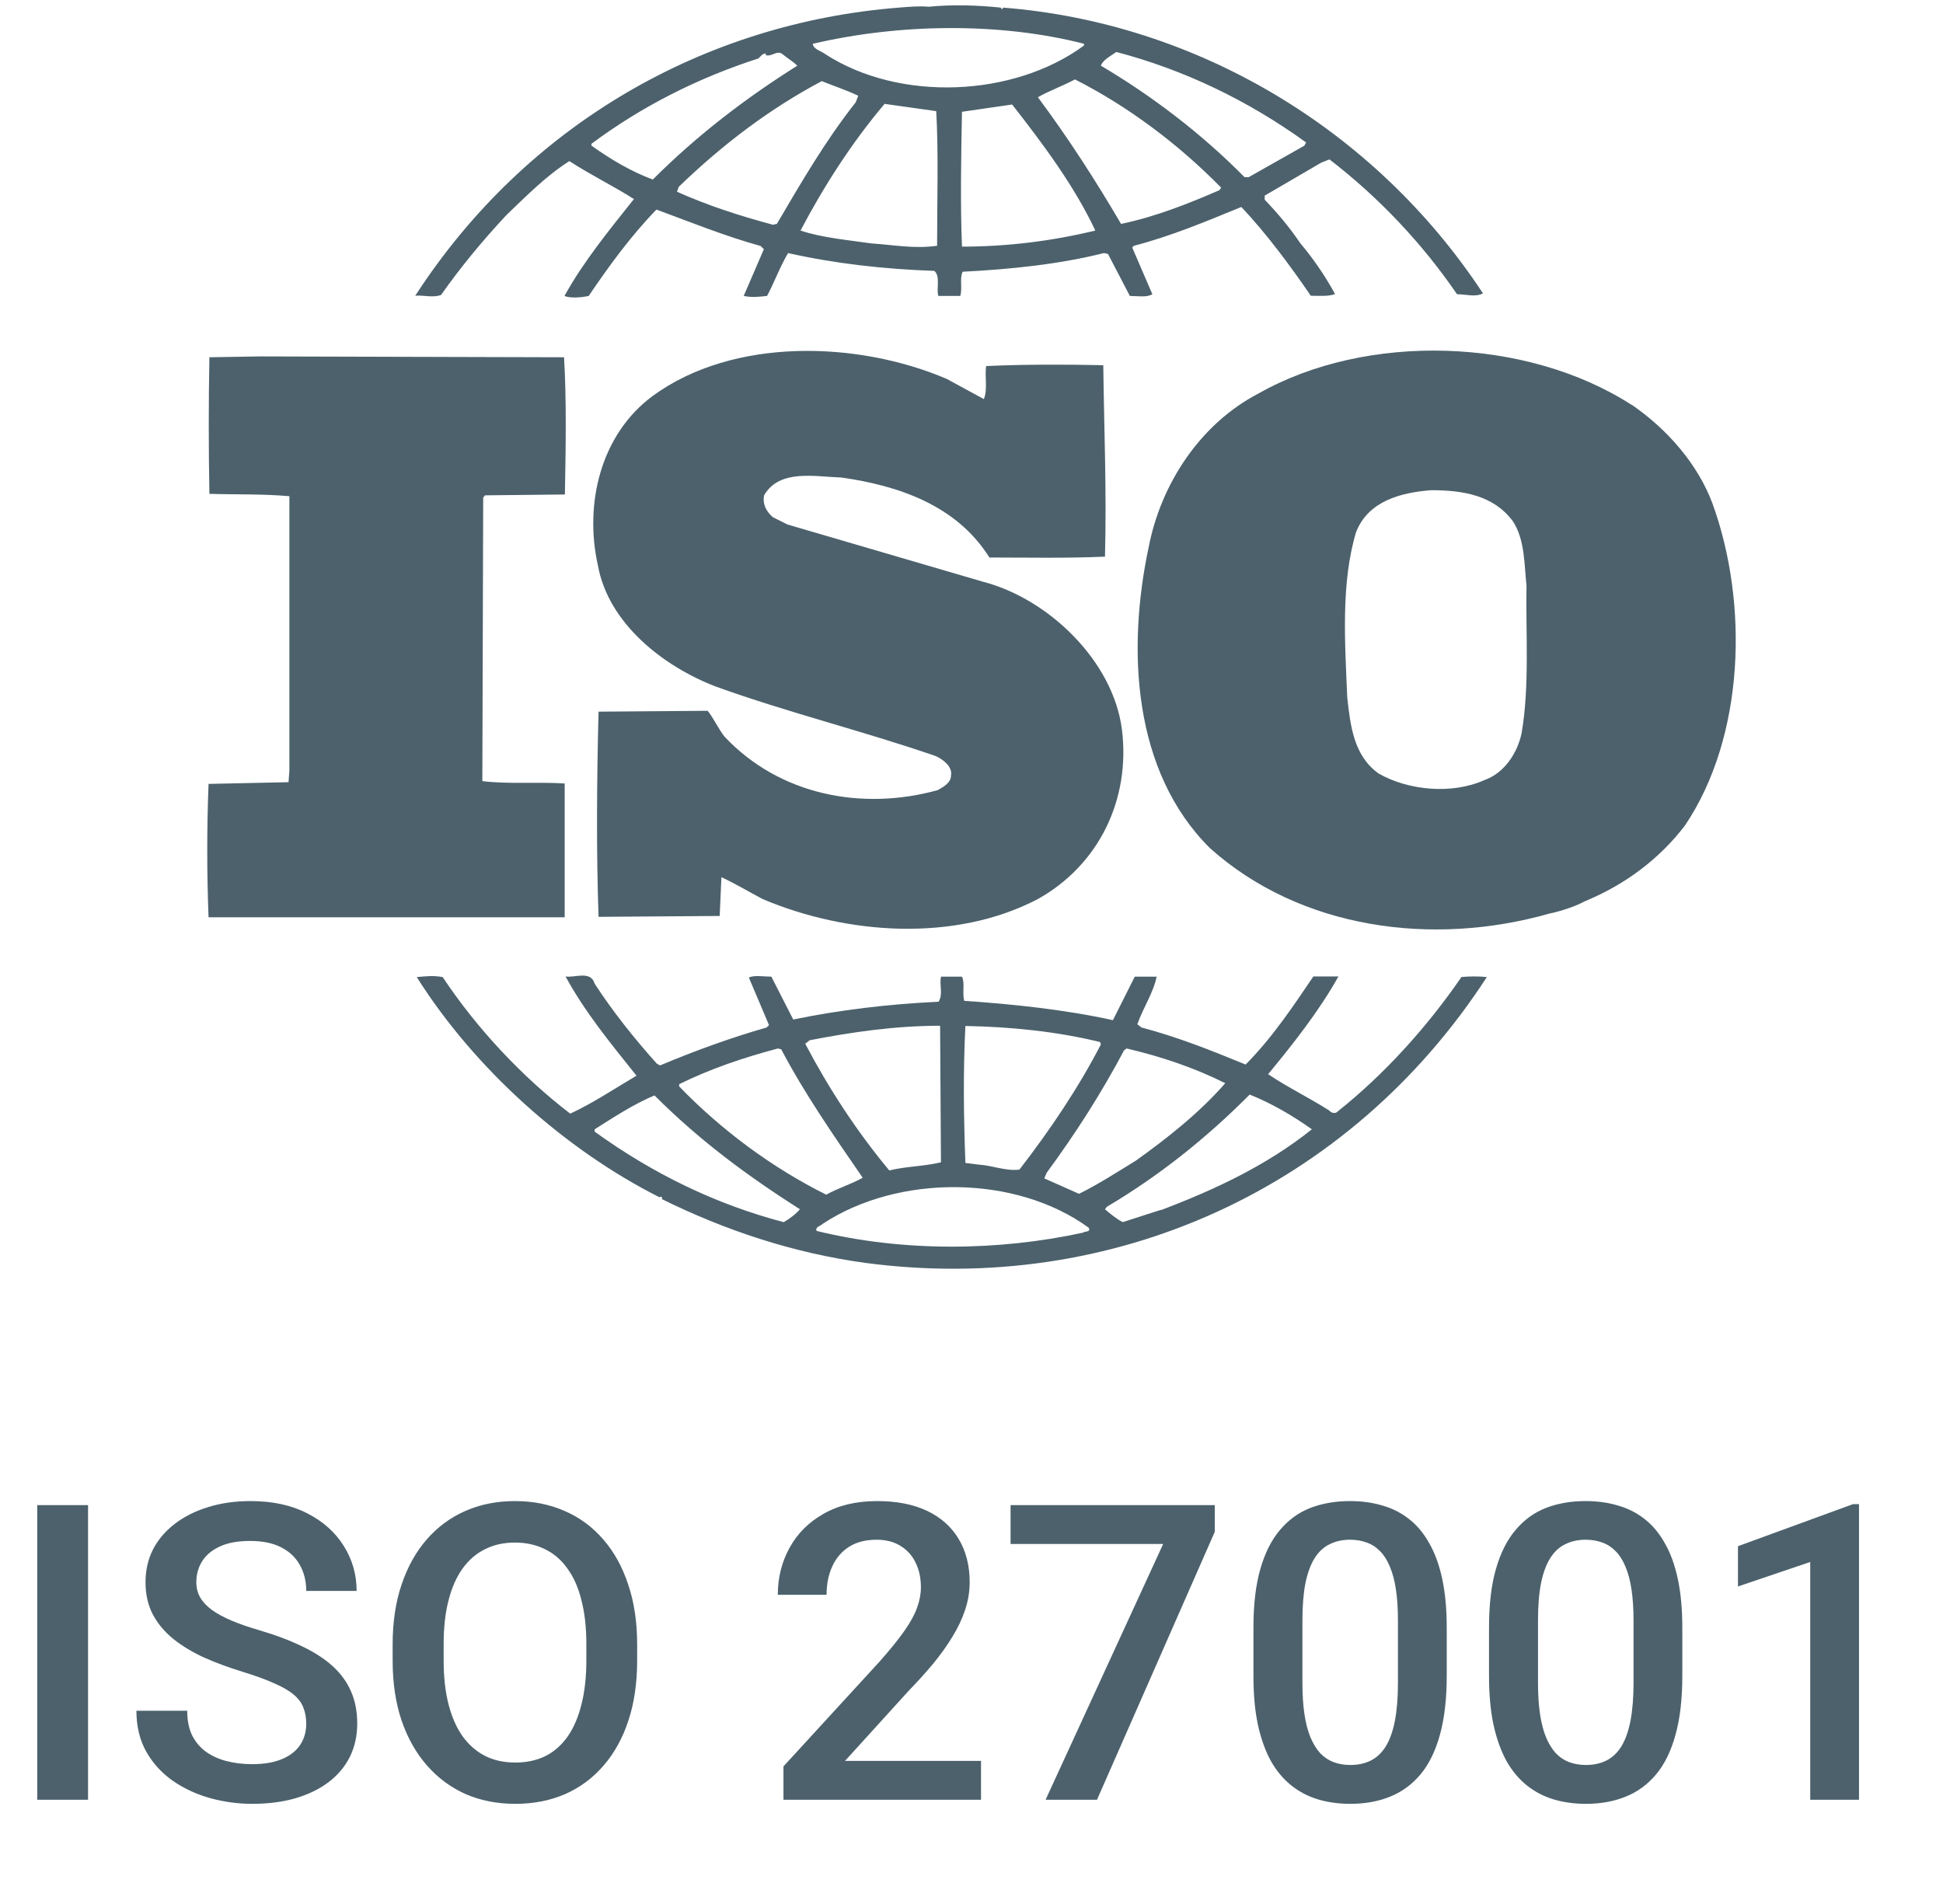
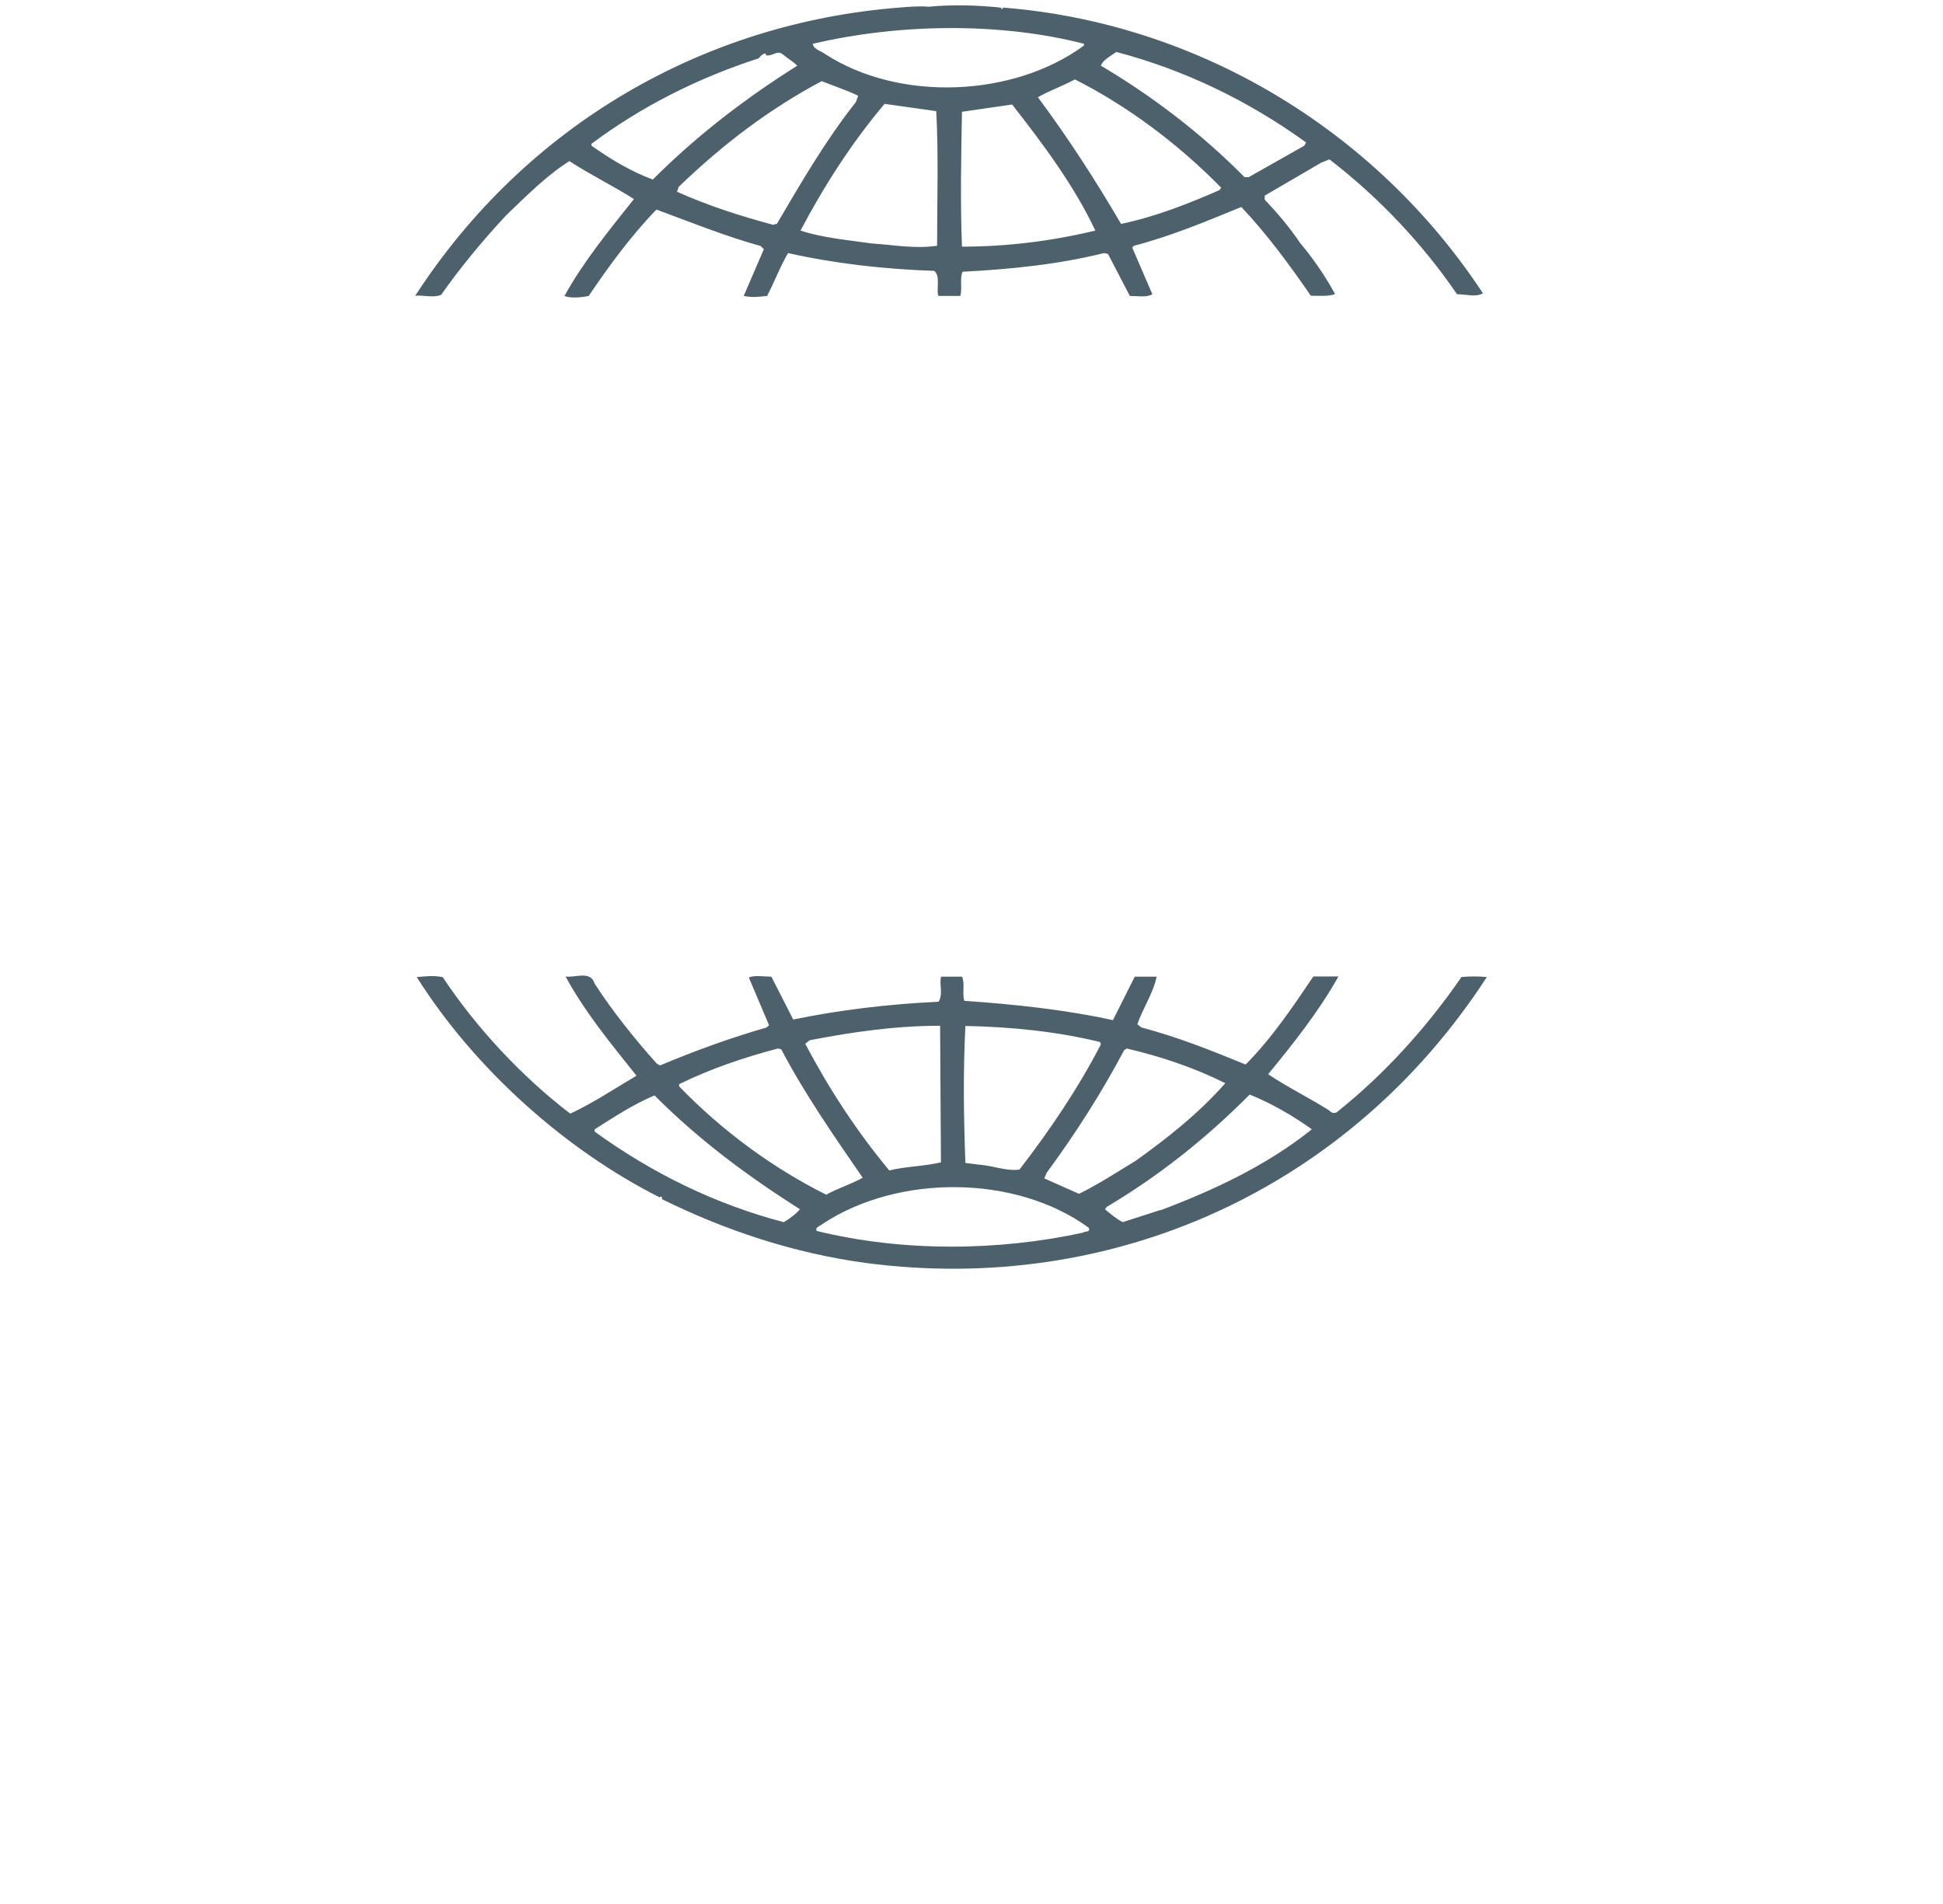
<svg xmlns="http://www.w3.org/2000/svg" width="150" height="147" viewBox="0 0 150 147" fill="none">
  <path d="M112.798 75.469C110.183 79.276 106.872 82.951 103.264 85.814C103.131 85.996 102.767 85.947 102.635 85.748C101.079 84.755 99.391 83.944 97.901 82.934C99.904 80.501 101.824 78.068 103.33 75.386H101.393C99.837 77.687 98.215 80.12 96.163 82.189C93.415 81.064 90.932 80.071 88.118 79.326L87.804 79.078C88.234 77.836 89.045 76.644 89.294 75.403H87.605L85.917 78.763C82.242 77.952 78.187 77.522 74.446 77.273C74.264 76.711 74.513 75.9 74.264 75.403H72.642C72.51 76.148 72.824 76.711 72.46 77.34C68.587 77.522 64.846 77.969 61.238 78.713L59.549 75.403C58.92 75.403 58.242 75.271 57.811 75.469L59.367 79.144L59.185 79.326C56.371 80.137 53.64 81.13 50.959 82.256L50.71 82.123C48.972 80.187 47.284 78.068 45.91 75.949C45.596 74.89 44.354 75.519 43.659 75.386C45.149 78.134 47.152 80.567 49.138 83.05C47.45 84.043 45.778 85.169 44.023 85.98C40.282 83.116 36.79 79.376 34.175 75.436C33.43 75.304 32.933 75.37 32.172 75.436C36.657 82.537 43.643 88.777 50.942 92.452C50.942 92.452 50.942 92.386 51.008 92.386C51.075 92.386 51.19 92.518 51.075 92.568C56.007 95.001 61.238 96.739 66.783 97.5C85.917 100.049 104.191 91.757 114.784 75.436C114.221 75.37 113.41 75.37 112.781 75.436L112.798 75.469ZM86.794 81.08L86.976 80.948C89.658 81.577 92.207 82.438 94.59 83.629C92.588 85.93 90.038 87.933 87.671 89.621C86.231 90.499 84.808 91.426 83.302 92.17L80.62 90.979L80.802 90.548C83.053 87.486 85.04 84.374 86.794 81.064V81.08ZM74.513 79.21C78.071 79.276 81.613 79.64 84.924 80.451L84.99 80.633C83.252 83.994 81.067 87.238 78.7 90.3C77.641 90.432 76.648 89.986 75.588 89.919L74.529 89.787C74.397 86.112 74.347 82.868 74.529 79.194L74.513 79.21ZM62.479 80.319C65.723 79.69 69.083 79.194 72.576 79.194L72.642 89.737C71.335 90.052 69.894 90.052 68.653 90.366C66.104 87.304 63.969 84.01 62.164 80.584L62.479 80.336V80.319ZM52.448 83.696C54.882 82.504 57.431 81.643 60.062 80.948L60.311 81.014C62.115 84.441 64.366 87.685 66.6 90.929C65.723 91.426 64.664 91.74 63.787 92.237C59.665 90.184 55.742 87.304 52.432 83.878V83.696H52.448ZM60.493 94.355C55.262 92.981 50.396 90.615 45.91 87.37V87.188C47.4 86.245 48.906 85.252 50.528 84.573C54.087 88.132 57.762 90.813 61.751 93.362C61.436 93.743 60.94 94.107 60.509 94.355H60.493ZM83.616 95.166C77.012 96.606 69.646 96.656 63.042 95.034C62.909 94.719 63.356 94.653 63.538 94.471C69.332 90.664 78.386 90.664 84.047 94.786C84.229 95.166 83.732 95.034 83.616 95.166ZM89.608 93.412L86.678 94.355C86.182 94.107 85.735 93.726 85.305 93.362L85.437 93.18C89.426 90.813 93.051 87.95 96.477 84.507C98.166 85.185 99.788 86.129 101.277 87.188C97.785 89.986 93.73 91.873 89.625 93.428L89.608 93.412Z" fill="#4C616C" />
  <path d="M34.042 22.783C35.532 20.665 37.22 18.612 39.091 16.609C40.713 15.053 42.203 13.547 43.957 12.438C45.579 13.497 47.383 14.375 48.939 15.368C47.003 17.801 45.017 20.234 43.577 22.849C44.007 23.032 44.818 22.982 45.447 22.849C47.003 20.549 48.691 18.231 50.677 16.179C53.359 17.172 55.974 18.231 58.722 18.993L58.97 19.241L57.414 22.849C58.093 22.982 58.54 22.916 59.218 22.849C59.781 21.79 60.212 20.598 60.84 19.539C64.449 20.35 68.256 20.78 72.129 20.913C72.626 21.343 72.261 22.287 72.444 22.849H74.132C74.314 22.22 74.066 21.542 74.314 20.979C77.922 20.797 81.729 20.416 85.222 19.539L85.536 19.605L87.225 22.849C87.787 22.849 88.532 22.982 88.963 22.717L87.407 19.109L87.539 18.976C90.403 18.231 93.084 17.106 95.832 15.98C97.769 18.033 99.573 20.466 101.195 22.833C101.873 22.833 102.569 22.899 103.065 22.701C102.32 21.327 101.377 19.953 100.384 18.778C99.573 17.586 98.695 16.526 97.636 15.418V15.103L102.006 12.554L102.635 12.306C106.442 15.235 109.802 18.794 112.483 22.717C113.228 22.717 113.857 22.965 114.486 22.651C106.127 9.939 92.339 1.762 77.442 0.587L77.376 0.719L77.244 0.587C75.555 0.405 73.503 0.338 71.699 0.52C71.02 0.454 70.209 0.52 69.398 0.587C54.435 1.762 40.663 9.558 32.056 22.833C32.685 22.767 33.43 23.015 34.059 22.767L34.042 22.783ZM59.93 17.288L59.682 17.354C57.133 16.675 54.633 15.864 52.266 14.805L52.399 14.424C55.825 11.114 59.45 8.383 63.439 6.264C64.383 6.645 65.31 6.943 66.253 7.39L66.071 7.886C63.704 10.882 61.834 14.126 59.963 17.304L59.93 17.288ZM72.328 18.976C70.59 19.224 69.017 18.91 67.279 18.794C65.591 18.546 63.472 18.364 61.8 17.801C63.605 14.375 65.723 11.064 68.289 8.019L72.278 8.581C72.46 11.826 72.344 15.566 72.344 18.993L72.328 18.976ZM74.264 19.042C74.132 15.732 74.198 12.057 74.264 8.631C75.506 8.449 76.88 8.25 78.138 8.068C80.571 11.18 82.938 14.358 84.56 17.801C81.2 18.612 77.757 19.042 74.264 19.042ZM94.16 14.673C91.727 15.732 89.228 16.725 86.546 17.288C84.609 13.977 82.491 10.684 80.124 7.506C81.001 7.009 82.06 6.628 82.987 6.132C87.043 8.184 90.966 11.114 94.276 14.491L94.144 14.673H94.16ZM86.182 4.013C91.412 5.387 96.345 7.754 100.831 10.998L100.698 11.246L96.395 13.68H96.08C92.77 10.319 88.913 7.39 84.99 5.072C85.123 4.642 85.735 4.327 86.182 4.013ZM83.683 3.384V3.516C78.253 7.506 69.464 7.886 63.737 4.195C63.423 3.947 62.794 3.814 62.744 3.384C69.348 1.828 77.144 1.696 83.699 3.384H83.683ZM45.645 11.114C49.568 8.184 53.938 5.999 58.556 4.51C58.738 4.327 58.871 4.129 59.119 4.129V4.261C59.616 4.394 59.996 3.831 60.427 4.195C60.807 4.51 61.238 4.758 61.552 5.072C57.679 7.506 53.889 10.369 50.396 13.862C48.708 13.233 47.152 12.306 45.662 11.246V11.114H45.645Z" fill="#4C616C" />
-   <path d="M72.394 61.002C66.535 62.624 60.179 61.383 55.941 56.881C55.445 56.252 55.13 55.507 54.634 54.878L46.209 54.944C46.076 59.992 46.027 65.786 46.209 70.785L55.561 70.718L55.693 67.722C56.752 68.219 57.812 68.848 58.871 69.411C65.36 72.158 73.702 72.771 80.124 69.411C84.809 66.796 87.291 61.747 86.613 56.318C85.934 51.021 80.935 46.221 75.887 44.913L60.791 40.494L59.666 39.931C59.169 39.501 58.855 38.938 58.987 38.243C60.179 36.19 62.91 36.803 64.979 36.869C69.349 37.498 73.834 38.988 76.383 43.043C79.131 43.043 82.309 43.109 85.305 42.977C85.438 37.862 85.239 33.377 85.173 28.196C82.359 28.13 78.933 28.13 76.135 28.262C76.003 29.007 76.268 30.066 75.953 30.811L73.09 29.255C66.237 26.325 56.637 26.011 50.397 30.563C46.341 33.559 45.1 38.922 46.159 43.656C46.97 48.141 51.208 51.452 55.263 53.008C60.808 55.01 66.618 56.434 72.229 58.37C72.792 58.619 73.537 59.181 73.421 59.86C73.421 60.423 72.858 60.737 72.427 60.986L72.394 61.002Z" fill="#4C616C" />
-   <path d="M43.593 60.489C41.541 60.357 39.223 60.555 37.237 60.307L37.303 38.425L37.436 38.243L43.61 38.177C43.676 34.618 43.742 30.828 43.543 27.583L20.039 27.517L16.166 27.583C16.1 30.894 16.1 34.75 16.166 38.127C18.285 38.193 20.288 38.127 22.34 38.309V59.513L22.274 60.39L16.1 60.522C15.967 64.015 15.967 67.375 16.1 70.818H43.593V60.522V60.489Z" fill="#4C616C" />
-   <path d="M116.787 40.229C117.731 41.669 117.664 43.54 117.846 45.212C117.78 48.77 118.095 53.008 117.466 56.616C117.151 58.106 116.158 59.678 114.602 60.224C112.103 61.35 108.743 61.035 106.442 59.728C104.505 58.354 104.257 56.053 104.009 53.868C103.827 49.565 103.512 45.013 104.687 41.09C105.631 38.657 108.18 38.028 110.481 37.846C112.914 37.846 115.281 38.227 116.771 40.213L116.787 40.229ZM125.957 31.258C117.846 26.027 105.499 25.647 97.156 30.381C92.604 32.748 89.608 37.432 88.681 42.232C86.993 50.144 87.44 59.562 93.415 65.488C100.4 71.728 110.564 73.102 119.601 70.537C120.031 70.454 121.389 70.106 122.332 69.593L122.597 69.477C125.411 68.285 128.076 66.365 130.079 63.733C134.697 56.881 135.011 46.585 132.197 38.855C131.072 35.86 128.771 33.178 125.957 31.241V31.258Z" fill="#4C616C" />
-   <path d="M6.797 116.204V138.954H2.875V116.204H6.797ZM23.641 133.095C23.641 132.626 23.568 132.209 23.422 131.845C23.287 131.48 23.042 131.147 22.688 130.845C22.333 130.543 21.833 130.251 21.188 129.97C20.552 129.678 19.74 129.381 18.75 129.079C17.667 128.746 16.667 128.376 15.75 127.97C14.844 127.553 14.052 127.074 13.375 126.532C12.698 125.98 12.172 125.35 11.797 124.642C11.422 123.923 11.234 123.095 11.234 122.157C11.234 121.23 11.427 120.386 11.812 119.626C12.208 118.866 12.766 118.209 13.484 117.657C14.213 117.095 15.073 116.662 16.062 116.36C17.052 116.048 18.146 115.892 19.344 115.892C21.031 115.892 22.484 116.204 23.703 116.829C24.932 117.454 25.875 118.293 26.531 119.345C27.198 120.397 27.531 121.558 27.531 122.829H23.641C23.641 122.079 23.479 121.418 23.156 120.845C22.844 120.261 22.365 119.803 21.719 119.47C21.083 119.136 20.276 118.97 19.297 118.97C18.37 118.97 17.599 119.11 16.984 119.392C16.37 119.673 15.912 120.053 15.609 120.532C15.307 121.011 15.156 121.553 15.156 122.157C15.156 122.584 15.255 122.975 15.453 123.329C15.651 123.673 15.953 123.996 16.359 124.298C16.766 124.59 17.276 124.866 17.891 125.126C18.505 125.386 19.229 125.636 20.062 125.876C21.323 126.251 22.422 126.668 23.359 127.126C24.297 127.574 25.078 128.084 25.703 128.657C26.328 129.23 26.797 129.881 27.109 130.61C27.422 131.329 27.578 132.147 27.578 133.063C27.578 134.022 27.385 134.886 27 135.657C26.615 136.418 26.062 137.069 25.344 137.61C24.635 138.142 23.781 138.553 22.781 138.845C21.792 139.126 20.688 139.267 19.469 139.267C18.375 139.267 17.297 139.121 16.234 138.829C15.182 138.537 14.224 138.095 13.359 137.501C12.495 136.897 11.807 136.147 11.297 135.251C10.787 134.345 10.531 133.287 10.531 132.079H14.453C14.453 132.819 14.578 133.449 14.828 133.97C15.088 134.491 15.448 134.918 15.906 135.251C16.365 135.574 16.896 135.813 17.5 135.97C18.115 136.126 18.771 136.204 19.469 136.204C20.385 136.204 21.151 136.074 21.766 135.813C22.391 135.553 22.859 135.188 23.172 134.72C23.484 134.251 23.641 133.709 23.641 133.095ZM49.188 126.954V128.204C49.188 129.923 48.964 131.465 48.516 132.829C48.068 134.194 47.427 135.355 46.594 136.313C45.771 137.272 44.781 138.006 43.625 138.517C42.469 139.017 41.188 139.267 39.781 139.267C38.385 139.267 37.109 139.017 35.953 138.517C34.807 138.006 33.812 137.272 32.969 136.313C32.125 135.355 31.469 134.194 31 132.829C30.542 131.465 30.312 129.923 30.312 128.204V126.954C30.312 125.235 30.542 123.699 31 122.345C31.458 120.98 32.104 119.819 32.938 118.86C33.781 117.892 34.776 117.157 35.922 116.657C37.078 116.147 38.354 115.892 39.75 115.892C41.156 115.892 42.438 116.147 43.594 116.657C44.75 117.157 45.745 117.892 46.578 118.86C47.411 119.819 48.052 120.98 48.5 122.345C48.958 123.699 49.188 125.235 49.188 126.954ZM45.266 128.204V126.923C45.266 125.652 45.141 124.532 44.891 123.563C44.651 122.584 44.292 121.767 43.812 121.11C43.344 120.444 42.766 119.944 42.078 119.61C41.391 119.267 40.615 119.095 39.75 119.095C38.885 119.095 38.115 119.267 37.438 119.61C36.76 119.944 36.182 120.444 35.703 121.11C35.234 121.767 34.875 122.584 34.625 123.563C34.375 124.532 34.25 125.652 34.25 126.923V128.204C34.25 129.475 34.375 130.6 34.625 131.579C34.875 132.558 35.24 133.386 35.719 134.063C36.208 134.73 36.792 135.235 37.469 135.579C38.146 135.912 38.917 136.079 39.781 136.079C40.656 136.079 41.432 135.912 42.109 135.579C42.786 135.235 43.359 134.73 43.828 134.063C44.297 133.386 44.651 132.558 44.891 131.579C45.141 130.6 45.266 129.475 45.266 128.204ZM75.734 135.954V138.954H60.484V136.376L67.891 128.298C68.703 127.381 69.344 126.59 69.812 125.923C70.281 125.256 70.609 124.657 70.797 124.126C70.995 123.584 71.094 123.058 71.094 122.548C71.094 121.829 70.958 121.199 70.688 120.657C70.427 120.105 70.042 119.673 69.531 119.36C69.021 119.037 68.401 118.876 67.672 118.876C66.828 118.876 66.12 119.058 65.547 119.423C64.974 119.787 64.542 120.293 64.25 120.938C63.958 121.574 63.812 122.303 63.812 123.126H60.047C60.047 121.803 60.349 120.595 60.953 119.501C61.557 118.397 62.432 117.522 63.578 116.876C64.724 116.22 66.104 115.892 67.719 115.892C69.24 115.892 70.531 116.147 71.594 116.657C72.656 117.168 73.463 117.892 74.016 118.829C74.578 119.767 74.859 120.876 74.859 122.157C74.859 122.866 74.745 123.569 74.516 124.267C74.287 124.965 73.958 125.662 73.531 126.36C73.115 127.048 72.62 127.741 72.047 128.438C71.474 129.126 70.844 129.824 70.156 130.532L65.234 135.954H75.734ZM93.781 116.204V118.267L84.688 138.954H80.719L89.797 119.204H78.016V116.204H93.781ZM111.688 125.673V129.392C111.688 131.173 111.51 132.694 111.156 133.954C110.812 135.204 110.312 136.22 109.656 137.001C109 137.782 108.214 138.355 107.297 138.72C106.391 139.084 105.375 139.267 104.25 139.267C103.354 139.267 102.521 139.152 101.75 138.923C100.99 138.694 100.302 138.334 99.688 137.845C99.073 137.355 98.547 136.725 98.109 135.954C97.682 135.173 97.349 134.241 97.109 133.157C96.88 132.074 96.766 130.819 96.766 129.392V125.673C96.766 123.881 96.943 122.371 97.297 121.142C97.651 119.902 98.156 118.897 98.812 118.126C99.469 117.345 100.25 116.777 101.156 116.423C102.073 116.069 103.094 115.892 104.219 115.892C105.125 115.892 105.958 116.006 106.719 116.235C107.49 116.454 108.177 116.803 108.781 117.282C109.396 117.761 109.917 118.386 110.344 119.157C110.781 119.918 111.115 120.84 111.344 121.923C111.573 122.996 111.688 124.246 111.688 125.673ZM107.922 129.923V125.11C107.922 124.204 107.87 123.407 107.766 122.72C107.661 122.022 107.505 121.433 107.297 120.954C107.099 120.465 106.849 120.069 106.547 119.767C106.245 119.454 105.901 119.23 105.516 119.095C105.13 118.949 104.698 118.876 104.219 118.876C103.635 118.876 103.115 118.991 102.656 119.22C102.198 119.438 101.812 119.793 101.5 120.282C101.188 120.772 100.948 121.418 100.781 122.22C100.625 123.011 100.547 123.975 100.547 125.11V129.923C100.547 130.84 100.599 131.647 100.703 132.345C100.807 133.043 100.964 133.642 101.172 134.142C101.38 134.631 101.63 135.037 101.922 135.36C102.224 135.673 102.568 135.902 102.953 136.048C103.349 136.194 103.781 136.267 104.25 136.267C104.844 136.267 105.37 136.152 105.828 135.923C106.286 135.694 106.672 135.329 106.984 134.829C107.297 134.319 107.531 133.657 107.688 132.845C107.844 132.032 107.922 131.058 107.922 129.923ZM129.875 125.673V129.392C129.875 131.173 129.698 132.694 129.344 133.954C129 135.204 128.5 136.22 127.844 137.001C127.188 137.782 126.401 138.355 125.484 138.72C124.578 139.084 123.562 139.267 122.438 139.267C121.542 139.267 120.708 139.152 119.938 138.923C119.177 138.694 118.49 138.334 117.875 137.845C117.26 137.355 116.734 136.725 116.297 135.954C115.87 135.173 115.536 134.241 115.297 133.157C115.068 132.074 114.953 130.819 114.953 129.392V125.673C114.953 123.881 115.13 122.371 115.484 121.142C115.839 119.902 116.344 118.897 117 118.126C117.656 117.345 118.438 116.777 119.344 116.423C120.26 116.069 121.281 115.892 122.406 115.892C123.312 115.892 124.146 116.006 124.906 116.235C125.677 116.454 126.365 116.803 126.969 117.282C127.583 117.761 128.104 118.386 128.531 119.157C128.969 119.918 129.302 120.84 129.531 121.923C129.76 122.996 129.875 124.246 129.875 125.673ZM126.109 129.923V125.11C126.109 124.204 126.057 123.407 125.953 122.72C125.849 122.022 125.693 121.433 125.484 120.954C125.286 120.465 125.036 120.069 124.734 119.767C124.432 119.454 124.089 119.23 123.703 119.095C123.318 118.949 122.885 118.876 122.406 118.876C121.823 118.876 121.302 118.991 120.844 119.22C120.385 119.438 120 119.793 119.688 120.282C119.375 120.772 119.135 121.418 118.969 122.22C118.812 123.011 118.734 123.975 118.734 125.11V129.923C118.734 130.84 118.786 131.647 118.891 132.345C118.995 133.043 119.151 133.642 119.359 134.142C119.568 134.631 119.818 135.037 120.109 135.36C120.411 135.673 120.755 135.902 121.141 136.048C121.536 136.194 121.969 136.267 122.438 136.267C123.031 136.267 123.557 136.152 124.016 135.923C124.474 135.694 124.859 135.329 125.172 134.829C125.484 134.319 125.719 133.657 125.875 132.845C126.031 132.032 126.109 131.058 126.109 129.923ZM143.516 116.126V138.954H139.75V120.595L134.172 122.485V119.376L143.062 116.126H143.516Z" fill="#4C616C" />
</svg>